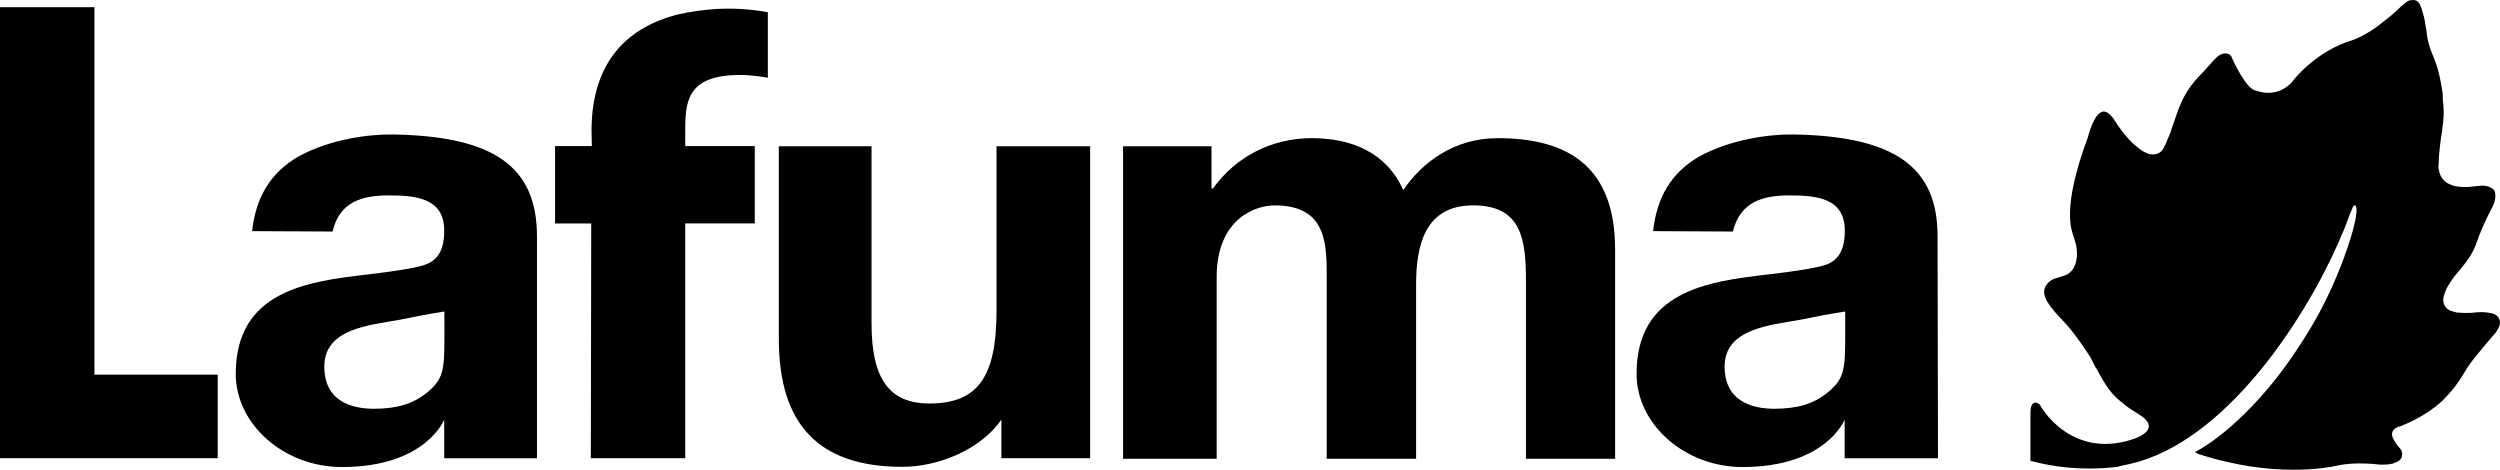
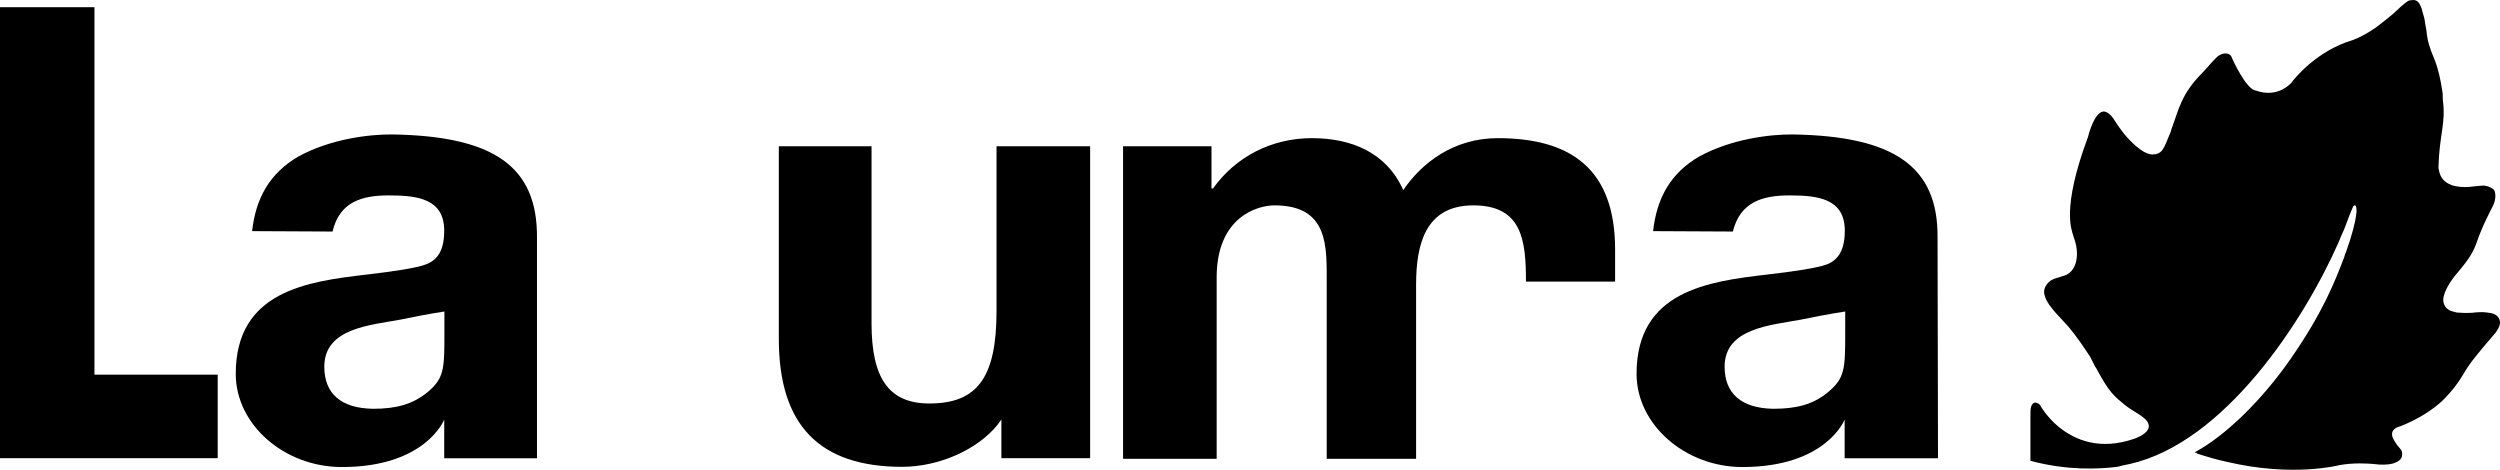
<svg xmlns="http://www.w3.org/2000/svg" version="1.1" x="0px" y="0px" width="174.382px" height="32.768px" viewBox="0 0 174.382 32.768" enable-background="new 0 0 174.382 32.768" xml:space="preserve">
  <defs>
</defs>
  <g>
    <path d="M69.609,29.592l0.241-0.332v2.7h6.19v-21.76h-6.529v11.478c0,4.636-1.32,6.466-4.682,6.466   c-2.797,0-4.037-1.712-4.037-5.591V10.201h-6.467v13.438c0,6.005,2.814,8.923,8.607,8.923   C65.482,32.561,68.204,31.369,69.609,29.592" />
    <polygon points="15.185,26.133 6.588,26.133 6.588,0.502 0,0.502 0,31.96 15.185,31.96  " />
    <path d="M20.81,10.919c-1.959,1.14-2.965,2.854-3.225,5.203c0.163,0,5.518,0.028,5.612,0.028c0.483-2.08,2.064-2.52,3.911-2.52   c1.969,0,3.877,0.207,3.877,2.461c0,1.315-0.422,2.009-1.236,2.336c-0.647,0.273-2.49,0.526-4.147,0.722   c-4.166,0.483-9.158,1.149-9.158,6.93c0,3.536,3.377,6.498,7.406,6.498c5.859,0,7.135-3.311,7.135-3.311v2.7h6.471v-15.41   c0.027-4.956-3.025-7.065-10.088-7.178C25.758,9.362,23.051,9.69,20.81,10.919 M30.999,23.237c0,2.518-0.013,3.157-1.21,4.146   c-1.01,0.808-2.121,1.131-3.77,1.131c-2.258-0.037-3.398-1.075-3.398-2.937c0-2.692,3.204-2.891,5.307-3.282   c2.051-0.426,3.071-0.567,3.071-0.567V23.237z" />
-     <path d="M84.865,19.358c0-4.261,2.879-5.033,4.035-5.033c3.811,0,3.641,2.915,3.641,5.453v12.226h6.236V19.857   c0-2.729,0.602-5.532,3.988-5.532c3.404,0,3.675,2.427,3.675,5.316v12.362h6.218V17.407c0-5.62-3.084-7.77-8.189-7.77   c-3.072,0-5.299,1.723-6.588,3.623c-1.174-2.635-3.629-3.623-6.375-3.623c-2.814,0-5.309,1.294-6.897,3.511h-0.104v-2.946h-6.168   v21.803h6.529V19.358z" />
-     <path d="M41.212,31.96h6.584V15.584h4.851v-5.397h-4.851V9.236c0-2.063,0.046-4.006,3.812-4.006c1,0,1.951,0.194,1.951,0.194V0.855   c0,0-1.279-0.272-2.896-0.252c-0.842,0-1.811,0.11-2.602,0.252c-0.143,0.016-0.199,0.016-0.265,0.047h0.028L47.34,0.993   C43.331,2,41.283,4.73,41.26,9.082l0.023,1.106h-2.566v5.397h2.523L41.212,31.96z" />
+     <path d="M84.865,19.358c0-4.261,2.879-5.033,4.035-5.033c3.811,0,3.641,2.915,3.641,5.453v12.226h6.236V19.857   c0-2.729,0.602-5.532,3.988-5.532c3.404,0,3.675,2.427,3.675,5.316h6.218V17.407c0-5.62-3.084-7.77-8.189-7.77   c-3.072,0-5.299,1.723-6.588,3.623c-1.174-2.635-3.629-3.623-6.375-3.623c-2.814,0-5.309,1.294-6.897,3.511h-0.104v-2.946h-6.168   v21.803h6.529V19.358z" />
    <path d="M118.521,10.919c-1.963,1.14-2.953,2.854-3.213,5.203c0.135,0,5.49,0.028,5.564,0.028c0.512-2.08,2.09-2.52,3.949-2.52   c1.959,0,3.859,0.207,3.859,2.461c0,1.315-0.43,2.009-1.207,2.336c-0.693,0.273-2.492,0.526-4.195,0.722   c-4.146,0.483-9.123,1.149-9.123,6.93c0,3.536,3.387,6.498,7.381,6.498c5.861,0,7.133-3.311,7.133-3.311v2.7h6.512l-0.031-15.41   c0.039-4.956-3.051-7.065-10.102-7.178C123.473,9.362,120.766,9.69,118.521,10.919 M128.709,23.237   c0,2.518-0.027,3.157-1.234,4.146c-0.994,0.808-2.113,1.131-3.783,1.131c-2.236-0.037-3.396-1.075-3.396-2.937   c0-2.692,3.231-2.891,5.325-3.282c2.061-0.426,3.088-0.567,3.088-0.567V23.237z" />
    <path d="M174.354,22.324c-0.125-0.397-0.469-0.479-0.873-0.525c-0.482-0.068-1.02,0.018-1.02,0.018   c-0.525,0.028-0.871,0-1.099-0.018c-0.231-0.068-0.313-0.086-0.313-0.086c-0.156-0.027-0.269-0.115-0.364-0.188   c-0.155-0.142-0.235-0.336-0.261-0.535c-0.031-0.817,0.977-1.95,0.977-1.95c0.859-1.005,1.129-1.484,1.372-2.177   c0.367-1.103,1.111-2.488,1.111-2.488c0.307-0.618,0.117-1.061,0.117-1.061c-0.053-0.134-0.203-0.196-0.393-0.287   c-0.074-0.043-0.207-0.043-0.309-0.082c-0.32,0-0.672,0.058-0.729,0.058h-0.019c-0.963,0.144-1.566-0.099-1.566-0.099   c-0.162-0.066-0.302-0.14-0.404-0.228c-0.332-0.246-0.42-0.58-0.492-0.951v-0.047c0.058-2.295,0.531-3.067,0.303-4.72   c0-0.151-0.009-0.312-0.009-0.446c-0.294-2.057-0.696-2.567-0.849-3.084c-0.16-0.461-0.223-0.711-0.289-1.338   c-0.135-0.651-0.072-0.651-0.254-1.211c-0.139-0.589-0.309-0.787-0.508-0.858c-0.143-0.046-0.271,0-0.432,0.01   c-0.303,0.131-0.887,0.719-0.887,0.719c-0.082,0.052-0.131,0.13-0.226,0.205c-0.18,0.144-0.331,0.271-0.448,0.367   c-0.297,0.252-0.587,0.449-0.791,0.617c-0.998,0.677-1.615,0.866-1.615,0.866c-2.471,0.733-4.021,2.653-4.201,2.899l-0.02,0.038   c-0.544,0.573-1.139,0.733-1.642,0.733c-0.491,0-0.858-0.159-0.858-0.159c-0.678-0.039-1.646-2.2-1.646-2.2   c-0.074-0.246-0.215-0.359-0.373-0.378c-0.313-0.066-0.639,0.181-0.639,0.181c-0.41,0.368-0.699,0.766-1.121,1.2   c-1.436,1.435-1.625,2.567-2.082,3.787c-0.02,0.069-0.066,0.167-0.086,0.278c-0.348,0.859-0.383,0.935-0.51,1.162   c-0.175,0.345-0.51,0.429-0.736,0.429c-0.172,0-0.301-0.048-0.301-0.048c-0.094-0.016-0.201-0.094-0.316-0.131   c-0.695-0.412-1.416-1.178-2.037-2.172c-0.287-0.468-0.568-0.647-0.797-0.647c-0.682,0.079-1.075,1.776-1.075,1.776   c-1.875,5.028-1.122,6.517-1.034,6.865c0.094,0.329,0.207,0.547,0.254,1.033c0.113,1.508-0.828,1.76-0.828,1.76   c-0.199,0.067-0.797,0.25-0.797,0.25c-0.285,0.137-0.426,0.303-0.529,0.467c-0.158,0.254-0.158,0.515-0.059,0.781   c0.123,0.395,0.439,0.743,0.643,1.004c0.205,0.248,0.556,0.588,0.975,1.064c0.549,0.647,1.082,1.434,1.531,2.122   c0.128,0.268,0.238,0.463,0.35,0.692l0.076,0.106c0.672,1.246,1.035,1.798,1.791,2.38c0.104,0.108,0.251,0.208,0.387,0.312   c0.266,0.207,0.788,0.478,1.008,0.666c0.197,0.133,1.207,0.88-0.512,1.541c-2.455,0.854-4.168,0.082-5.271-0.795   c-0.854-0.703-1.266-1.438-1.266-1.438c-0.076-0.166-0.179-0.224-0.303-0.263c-0.162-0.057-0.307,0.039-0.38,0.263   c-0.052,0.144-0.052,0.385-0.052,0.676v3.105c2.551,0.681,4.693,0.584,6.062,0.421c0.286-0.079,0.577-0.147,0.867-0.199   c6.579-1.49,12.115-9.896,14.584-15.505c0.07-0.191,0.145-0.351,0.195-0.479c0.209-0.426,0.272-0.644,0.453-1.121   c0-0.019,0.195-0.5,0.336-0.83c0.02-0.058,0.096-0.111,0.123-0.111c0.082,0,0.141,0.132,0.125,0.493l-0.021,0.118   c-0.037,0.502-0.312,1.541-0.709,2.642c-0.061,0.127-0.098,0.248-0.125,0.36c-0.654,1.707-1.488,3.865-3.754,7.119   c-1.918,2.767-4.484,5.326-6.684,6.502l0.137,0.035l0.064,0.06c0.725,0.231,1.404,0.432,2.053,0.567   c4.605,1.088,7.842,0.231,7.842,0.231c0.441-0.081,0.949-0.122,1.412-0.122c0.762,0,1.371,0.081,1.371,0.081h0.029   c0.502,0.013,0.842-0.012,1.115-0.146c0.389-0.153,0.455-0.381,0.455-0.575c0-0.294-0.116-0.351-0.326-0.605   c-0.15-0.223-0.361-0.516-0.376-0.726c-0.059-0.51,0.573-0.618,0.573-0.618c2.191-0.869,3.15-2.004,3.15-2.004   c1.008-1.054,1.221-1.664,1.645-2.257c0.367-0.549,1.658-2.053,1.805-2.217l0.02-0.018   C174.342,22.851,174.436,22.552,174.354,22.324" />
  </g>
</svg>